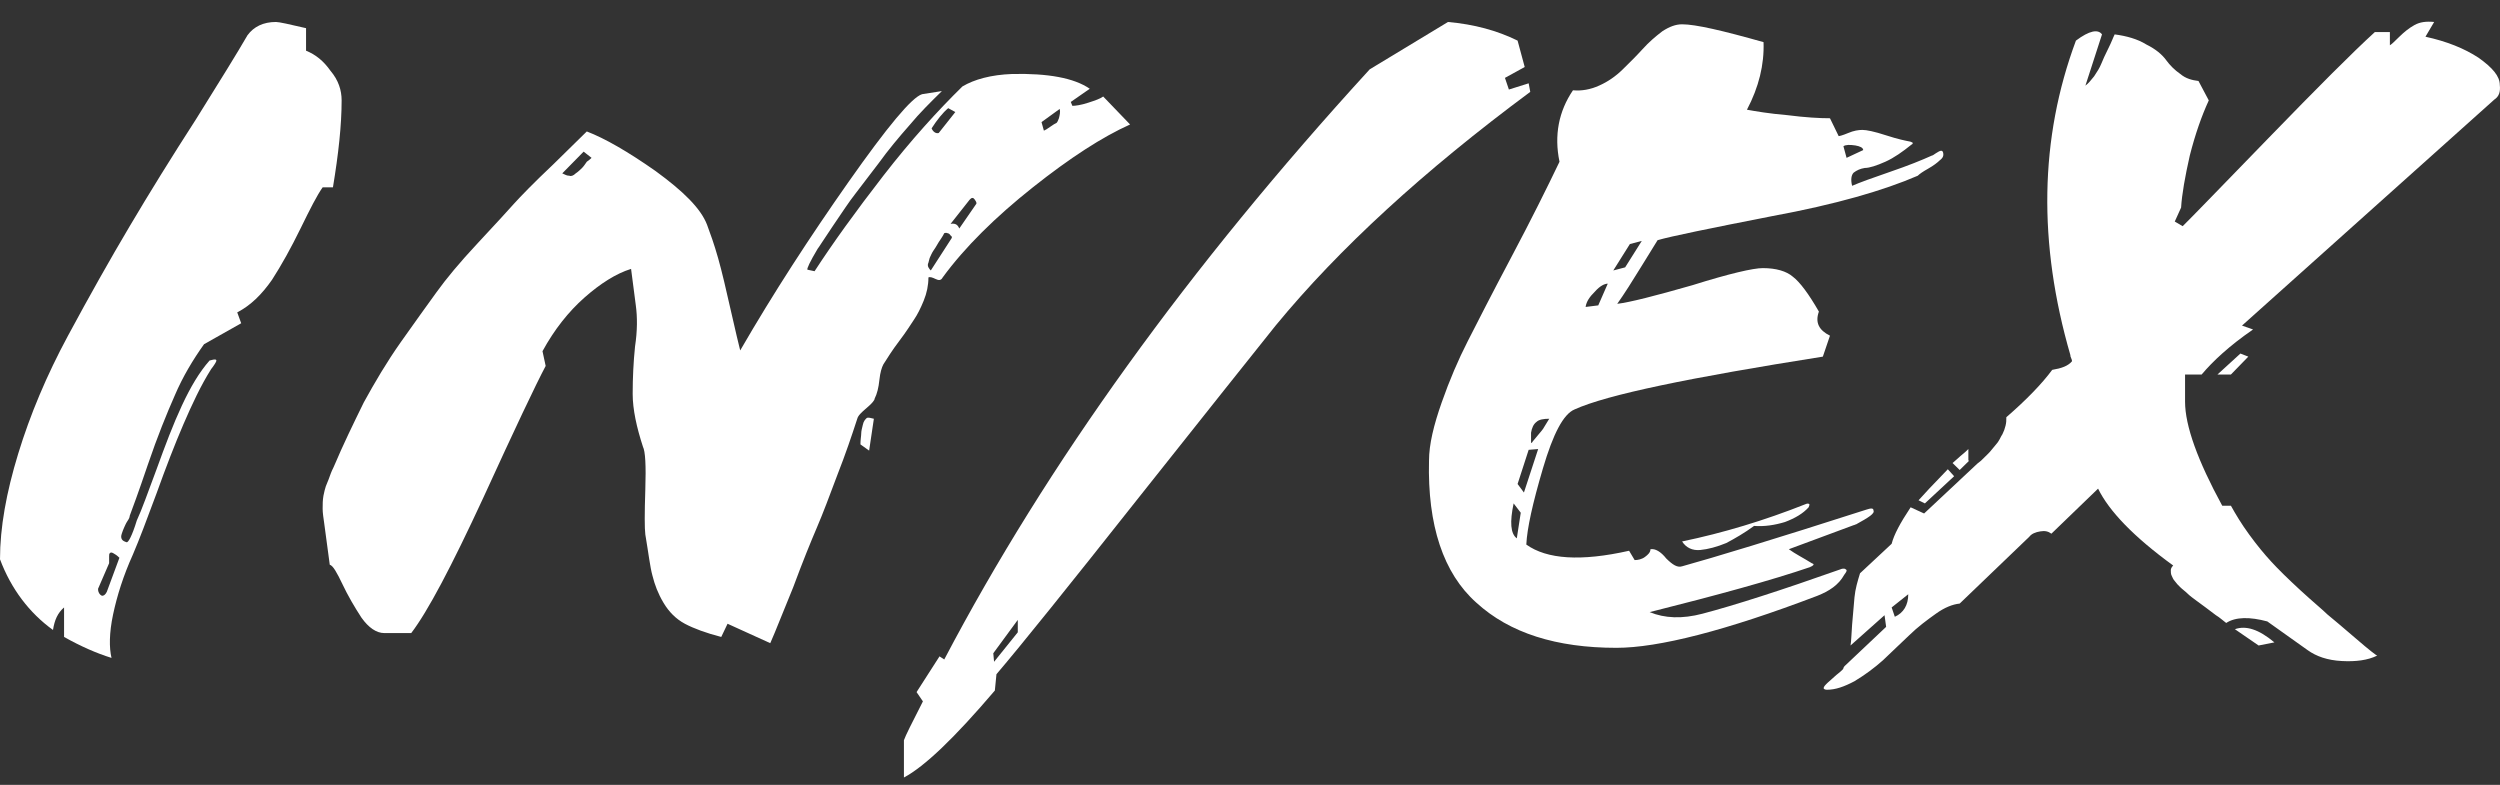
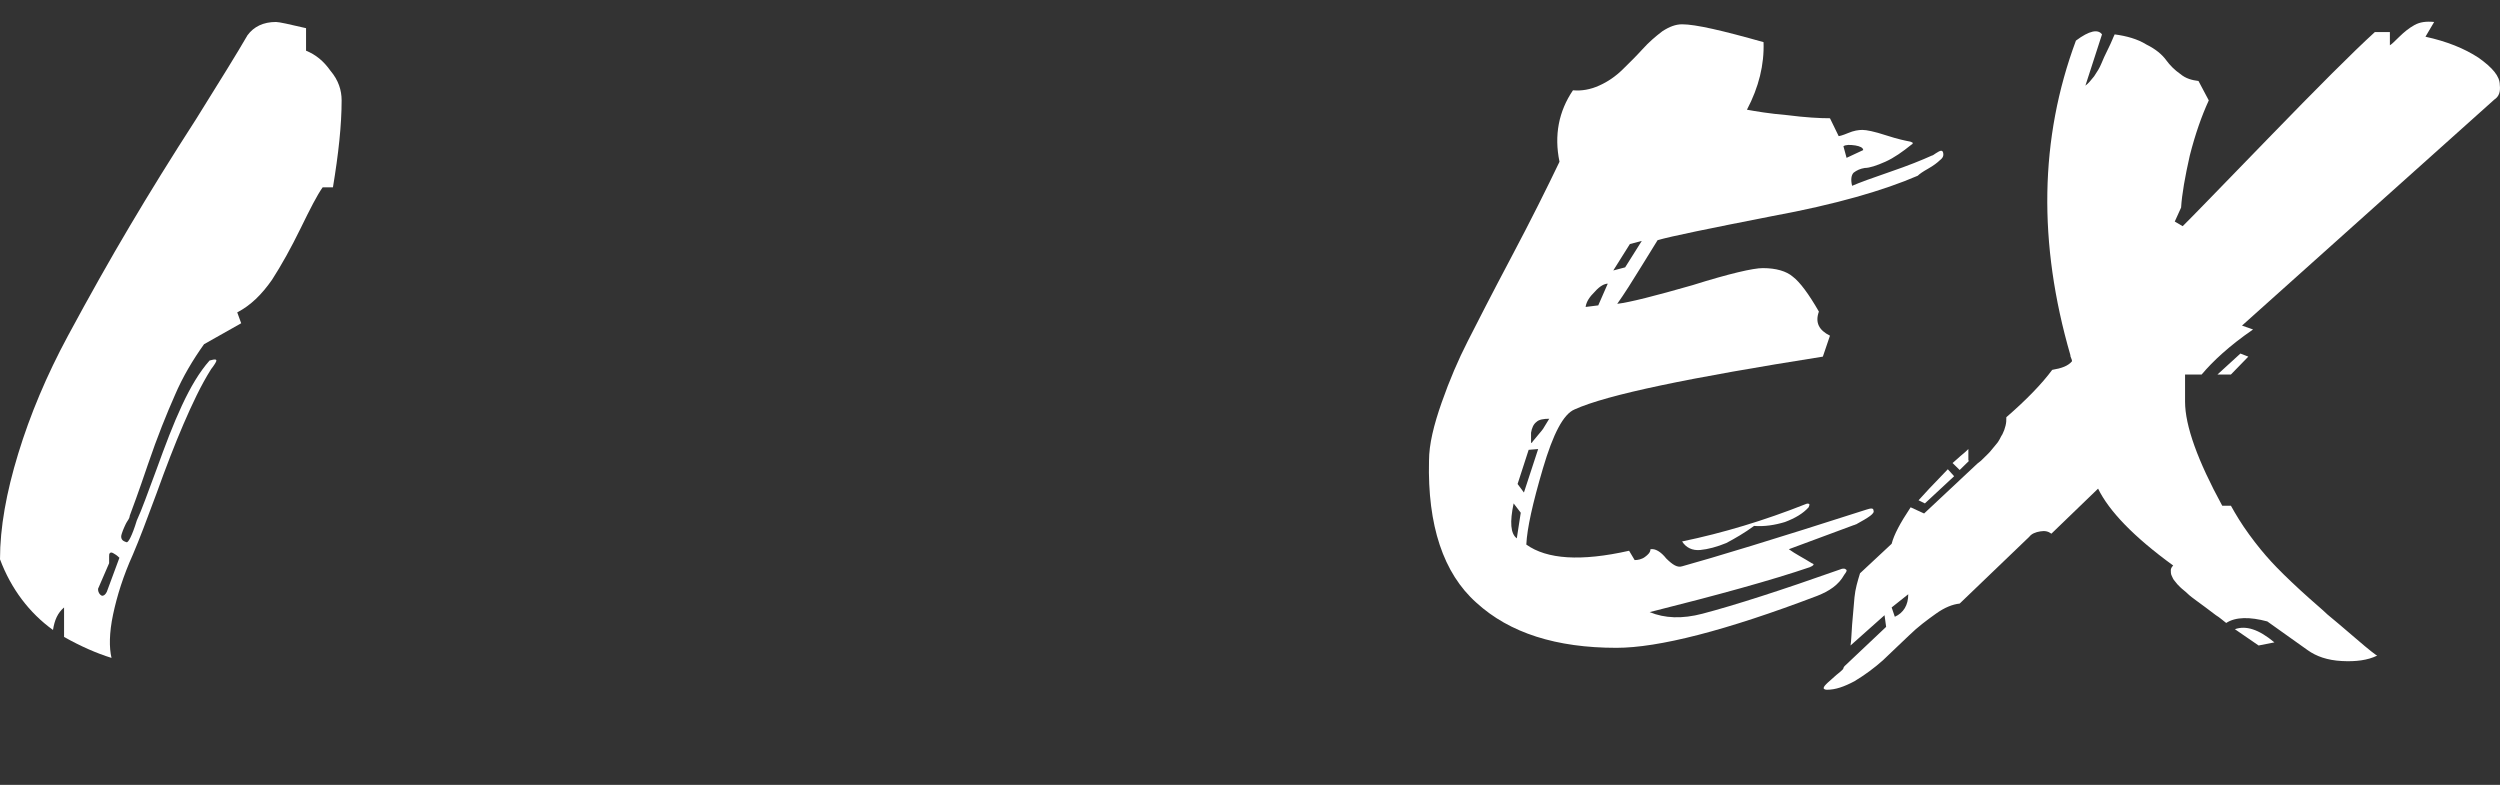
<svg xmlns="http://www.w3.org/2000/svg" width="86" height="27" viewBox="0 0 86 27" fill="none">
  <rect x="0" y="0" width="86" height="27" fill="#333333" stroke="none" />
  <path d="M11.752 3.453C11.752 4.308 11.643 5.297 11.453 6.445H11.099C10.909 6.712 10.664 7.193 10.338 7.861C10.011 8.529 9.685 9.116 9.358 9.624C9.005 10.131 8.624 10.505 8.161 10.746L8.297 11.12L7.019 11.841C6.638 12.375 6.284 12.963 6.012 13.604C5.74 14.218 5.414 15.02 5.087 15.981C4.761 16.943 4.543 17.53 4.462 17.744C4.462 17.798 4.434 17.851 4.38 17.931C4.326 18.011 4.298 18.091 4.271 18.145C4.244 18.198 4.217 18.278 4.189 18.359C4.162 18.439 4.162 18.492 4.189 18.546C4.217 18.599 4.271 18.626 4.353 18.652C4.407 18.679 4.543 18.439 4.706 17.904C4.87 17.557 5.087 16.943 5.386 16.142C5.686 15.313 5.958 14.592 6.257 13.951C6.556 13.31 6.856 12.803 7.209 12.402C7.4 12.348 7.481 12.348 7.427 12.455C7.427 12.455 7.372 12.562 7.264 12.696C6.91 13.257 6.611 13.898 6.311 14.592C6.012 15.287 5.713 16.061 5.386 16.97C5.06 17.851 4.788 18.572 4.57 19.08C4.244 19.801 4.026 20.495 3.89 21.137C3.754 21.778 3.754 22.285 3.836 22.632C3.319 22.472 2.775 22.232 2.204 21.911V20.896C1.986 21.083 1.877 21.324 1.823 21.671C1.007 21.083 0.381 20.255 0 19.24C0 18.145 0.218 16.943 0.626 15.607C1.034 14.272 1.605 12.909 2.34 11.547C3.074 10.185 3.781 8.929 4.462 7.781C5.142 6.632 5.903 5.403 6.747 4.095C7.563 2.786 8.161 1.824 8.515 1.21C8.733 0.916 9.059 0.756 9.494 0.756C9.603 0.756 9.957 0.836 10.528 0.969V1.744C10.855 1.877 11.127 2.091 11.371 2.438C11.643 2.759 11.752 3.106 11.752 3.453ZM4.108 19.187C4.026 19.107 3.945 19.053 3.89 19.026C3.836 19 3.809 19 3.781 19.026C3.754 19.053 3.754 19.08 3.754 19.133C3.754 19.16 3.754 19.213 3.754 19.267C3.754 19.32 3.754 19.347 3.754 19.374L3.373 20.255C3.373 20.282 3.373 20.335 3.401 20.389C3.428 20.442 3.455 20.469 3.509 20.495C3.564 20.495 3.618 20.469 3.673 20.362L4.108 19.187Z" fill="white" />
-   <path d="M28.021 9.33C28.646 8.368 29.435 7.273 30.387 6.045C31.34 4.816 32.264 3.801 33.108 2.973C33.516 2.732 34.087 2.572 34.822 2.545C36.046 2.519 36.944 2.679 37.488 3.053L36.835 3.507L36.889 3.641C36.998 3.641 37.188 3.614 37.433 3.534C37.678 3.454 37.841 3.4 37.95 3.32L38.875 4.282C37.923 4.709 36.808 5.43 35.529 6.445C34.25 7.46 33.19 8.502 32.428 9.544C32.373 9.651 32.292 9.651 32.183 9.597C32.074 9.544 31.992 9.517 31.938 9.544C31.938 9.811 31.884 10.078 31.775 10.345C31.666 10.612 31.557 10.826 31.448 10.986C31.34 11.146 31.176 11.414 30.931 11.734C30.687 12.055 30.523 12.322 30.387 12.536C30.333 12.642 30.279 12.803 30.251 13.07C30.224 13.337 30.17 13.55 30.088 13.711C30.088 13.764 30.006 13.871 29.816 14.031C29.626 14.192 29.517 14.298 29.49 14.405C29.299 14.993 29.082 15.634 28.809 16.328C28.538 17.05 28.32 17.637 28.102 18.145C27.885 18.652 27.613 19.32 27.286 20.202C26.932 21.056 26.688 21.698 26.497 22.125L25.028 21.457L24.811 21.911C24.294 21.778 23.858 21.617 23.559 21.457C23.26 21.297 23.015 21.056 22.825 20.736C22.634 20.415 22.525 20.122 22.444 19.801C22.362 19.507 22.308 19.026 22.199 18.385C22.172 18.172 22.172 17.664 22.199 16.836C22.226 16.008 22.199 15.527 22.117 15.367C21.9 14.699 21.764 14.085 21.764 13.55C21.764 12.99 21.791 12.455 21.845 11.921C21.927 11.387 21.927 10.906 21.872 10.505L21.709 9.25C21.192 9.41 20.648 9.757 20.104 10.238C19.56 10.719 19.07 11.334 18.662 12.081L18.771 12.589C18.417 13.257 17.71 14.752 16.622 17.13C15.534 19.48 14.718 21.03 14.146 21.778H13.221C12.949 21.778 12.677 21.591 12.432 21.244C12.188 20.869 11.97 20.495 11.78 20.095C11.589 19.694 11.453 19.454 11.344 19.427L11.154 18.011C11.127 17.824 11.099 17.637 11.099 17.504C11.099 17.344 11.099 17.21 11.127 17.05C11.154 16.916 11.181 16.809 11.208 16.729C11.235 16.649 11.29 16.542 11.344 16.382C11.399 16.222 11.453 16.115 11.48 16.061C11.807 15.287 12.16 14.566 12.514 13.844C12.895 13.15 13.303 12.455 13.793 11.761C14.282 11.066 14.69 10.505 15.017 10.051C15.343 9.597 15.806 9.036 16.431 8.368C17.057 7.701 17.465 7.247 17.683 7.006C17.901 6.766 18.336 6.312 19.043 5.644C19.723 4.976 20.104 4.602 20.186 4.522C20.811 4.762 21.6 5.216 22.552 5.884C23.505 6.579 24.103 7.166 24.321 7.727C24.43 8.021 24.566 8.395 24.702 8.876C24.838 9.357 24.974 9.944 25.137 10.666C25.3 11.387 25.409 11.841 25.463 12.055C26.606 10.078 27.857 8.155 29.19 6.258C30.523 4.362 31.367 3.347 31.72 3.24L32.401 3.133C32.02 3.507 31.639 3.881 31.285 4.308C30.931 4.709 30.551 5.163 30.224 5.617C29.87 6.071 29.599 6.445 29.408 6.686C29.218 6.926 28.973 7.3 28.646 7.781C28.32 8.262 28.157 8.529 28.129 8.555C27.857 9.01 27.749 9.25 27.776 9.277L28.021 9.33ZM20.349 5.43L20.077 5.216L19.342 5.964C19.451 6.018 19.506 6.045 19.587 6.045C19.642 6.071 19.723 6.045 19.805 5.964C19.887 5.911 19.968 5.831 20.023 5.777C20.077 5.724 20.131 5.644 20.186 5.564C20.267 5.51 20.322 5.457 20.349 5.43ZM30.061 14.405L29.898 15.501L29.599 15.287C29.599 15.127 29.626 14.993 29.626 14.913C29.626 14.833 29.653 14.726 29.68 14.619C29.707 14.485 29.762 14.432 29.816 14.379C29.87 14.352 29.952 14.379 30.061 14.405ZM32.727 8.208C32.754 8.181 32.754 8.128 32.7 8.101C32.673 8.048 32.618 8.021 32.591 8.021C32.536 7.995 32.509 8.021 32.482 8.021C32.455 8.075 32.428 8.128 32.373 8.208C32.319 8.288 32.264 8.368 32.237 8.422C32.21 8.475 32.156 8.555 32.101 8.636C32.047 8.716 32.02 8.796 31.992 8.849C31.965 8.903 31.965 8.956 31.938 9.036C31.911 9.09 31.911 9.143 31.938 9.197C31.965 9.25 31.992 9.277 32.02 9.303L32.727 8.208ZM32.047 4.415C32.101 4.549 32.21 4.602 32.292 4.575L32.863 3.854L32.618 3.721C32.428 3.881 32.237 4.121 32.047 4.415ZM33.57 7.033C33.597 7.006 33.597 6.979 33.57 6.926C33.543 6.873 33.516 6.846 33.489 6.819C33.434 6.792 33.407 6.819 33.353 6.873L32.7 7.701C32.863 7.674 32.945 7.727 32.999 7.861L33.57 7.033ZM36.454 3.747L35.828 4.201L35.91 4.495C35.964 4.469 36.019 4.442 36.127 4.362C36.236 4.282 36.291 4.255 36.345 4.228C36.372 4.201 36.4 4.148 36.427 4.068C36.454 3.961 36.481 3.854 36.454 3.747Z" fill="white" />
-   <path d="M52.641 3.16C48.968 5.884 46.057 8.555 43.881 11.2C43.092 12.188 41.514 14.165 39.12 17.183C36.753 20.175 35.121 22.205 34.278 23.193L34.223 23.754C32.836 25.384 31.802 26.372 31.095 26.746V25.464C31.149 25.304 31.367 24.876 31.748 24.128L31.53 23.808L32.319 22.579L32.482 22.686C36.019 15.954 40.888 9.196 47.118 2.385L49.811 0.756C50.709 0.836 51.498 1.049 52.205 1.397L52.45 2.305L51.77 2.679L51.906 3.08L52.586 2.866L52.641 3.16ZM35.012 21.751V21.324L34.169 22.472L34.196 22.766L35.012 21.751Z" fill="white" />
  <path d="M66.841 5.243C66.869 5.35 66.841 5.43 66.733 5.51C66.651 5.591 66.515 5.697 66.325 5.804C66.134 5.911 66.025 5.991 65.971 6.045C64.801 6.552 63.142 7.033 60.965 7.434C58.789 7.861 57.483 8.128 57.021 8.262C56.993 8.315 56.803 8.609 56.477 9.143C56.15 9.677 55.878 10.105 55.633 10.452C56.068 10.399 56.912 10.185 58.218 9.811C59.496 9.41 60.312 9.223 60.639 9.223C61.101 9.223 61.455 9.33 61.672 9.517C61.917 9.704 62.217 10.105 62.57 10.719C62.434 11.093 62.57 11.36 62.951 11.547L62.706 12.268C58.136 12.99 55.279 13.577 54.164 14.085C53.783 14.245 53.43 14.913 53.076 16.115C52.722 17.317 52.532 18.172 52.505 18.733C53.212 19.24 54.382 19.32 56.041 18.946L56.232 19.267C56.34 19.267 56.477 19.24 56.585 19.16C56.694 19.08 56.776 19 56.776 18.893C56.939 18.866 57.129 18.973 57.32 19.213C57.537 19.427 57.701 19.534 57.864 19.481C58.925 19.187 61.047 18.546 64.203 17.531C64.366 17.477 64.447 17.477 64.447 17.557C64.502 17.664 64.284 17.798 63.849 18.038C63.822 18.038 63.794 18.065 63.767 18.065L61.536 18.893C61.754 19.053 62.026 19.187 62.325 19.374C62.407 19.401 62.407 19.427 62.325 19.481C62.298 19.481 62.271 19.507 62.271 19.507C60.938 19.962 59.088 20.469 56.748 21.057C57.265 21.27 57.864 21.297 58.571 21.11C59.687 20.816 61.264 20.309 63.305 19.587C63.359 19.561 63.414 19.561 63.414 19.561C63.441 19.561 63.468 19.561 63.495 19.587C63.55 19.614 63.522 19.668 63.441 19.774C63.25 20.122 62.924 20.335 62.516 20.496C59.36 21.698 57.048 22.285 55.606 22.285C53.538 22.285 51.933 21.778 50.791 20.736C49.648 19.721 49.104 18.065 49.158 15.848C49.158 15.287 49.322 14.619 49.594 13.845C49.866 13.07 50.165 12.375 50.492 11.734C50.818 11.093 51.308 10.132 51.988 8.849C52.668 7.567 53.212 6.472 53.647 5.564C53.457 4.656 53.62 3.828 54.11 3.106C54.409 3.133 54.708 3.08 55.007 2.946C55.307 2.813 55.579 2.626 55.824 2.385C56.068 2.145 56.286 1.931 56.504 1.691C56.721 1.45 56.939 1.263 57.184 1.076C57.429 0.916 57.646 0.836 57.864 0.836C58.326 0.836 59.251 1.05 60.666 1.45C60.693 2.225 60.503 3 60.095 3.774C60.394 3.828 60.856 3.908 61.482 3.961C62.108 4.041 62.597 4.068 62.951 4.068L63.25 4.682C63.278 4.682 63.386 4.656 63.577 4.576C63.767 4.495 63.931 4.469 64.067 4.469C64.203 4.469 64.475 4.522 64.883 4.656C65.291 4.789 65.563 4.843 65.699 4.869C65.726 4.869 65.753 4.896 65.78 4.896C65.808 4.923 65.808 4.95 65.753 4.976C65.454 5.217 65.155 5.43 64.855 5.564C64.556 5.697 64.311 5.778 64.148 5.778C63.985 5.804 63.876 5.858 63.767 5.938C63.686 6.018 63.658 6.178 63.713 6.392C63.958 6.285 64.393 6.125 65.019 5.911C65.644 5.697 66.107 5.51 66.46 5.35C66.488 5.35 66.515 5.323 66.597 5.27C66.76 5.163 66.814 5.163 66.841 5.243ZM52.314 17.638L52.069 17.317C51.933 17.958 51.961 18.359 52.178 18.519L52.314 17.638ZM52.913 15.447L52.586 15.474L52.205 16.649L52.423 16.943L52.913 15.447ZM52.668 14.886V15.233H52.695C52.722 15.18 52.804 15.1 52.886 14.993C52.994 14.86 53.076 14.779 53.13 14.673C53.185 14.592 53.239 14.486 53.294 14.405C53.103 14.405 52.94 14.432 52.858 14.512C52.749 14.592 52.695 14.726 52.668 14.886ZM55.307 9.758C55.198 9.758 55.035 9.838 54.871 10.025C54.681 10.212 54.572 10.372 54.545 10.559L54.98 10.505L55.307 9.758ZM56.477 8.288L56.068 8.395L55.497 9.304L55.905 9.197L56.477 8.288ZM62.217 17.451C62.026 17.664 61.754 17.825 61.401 17.958C61.047 18.065 60.693 18.118 60.34 18.092C60.013 18.332 59.687 18.519 59.387 18.679C59.061 18.813 58.762 18.893 58.49 18.92C58.218 18.946 58 18.84 57.864 18.626C59.279 18.332 60.693 17.905 62.108 17.344C62.162 17.317 62.217 17.317 62.244 17.344C62.244 17.37 62.244 17.397 62.217 17.451ZM64.094 5.163C64.094 5.083 63.985 5.03 63.822 5.003C63.631 4.976 63.495 4.976 63.414 5.03L63.522 5.43L64.094 5.163Z" fill="white" />
  <path d="M85.803 3.427L77.125 11.2L77.505 11.334C76.689 11.895 76.118 12.429 75.737 12.883H75.166V13.818C75.166 14.646 75.601 15.848 76.445 17.397H76.744C76.907 17.691 77.097 18.011 77.37 18.385C77.642 18.759 77.886 19.053 78.131 19.32C78.376 19.587 78.703 19.908 79.138 20.309C79.573 20.709 79.9 20.976 80.063 21.137C80.253 21.297 80.58 21.564 81.042 21.965C81.505 22.365 81.749 22.552 81.777 22.552C81.45 22.713 81.042 22.766 80.552 22.739C80.063 22.713 79.682 22.579 79.383 22.365L77.995 21.377C77.397 21.217 76.907 21.217 76.581 21.43C76.472 21.35 76.363 21.244 76.227 21.163C76.091 21.057 75.982 20.976 75.873 20.896C75.764 20.816 75.656 20.736 75.547 20.656C75.438 20.576 75.329 20.496 75.248 20.416C75.166 20.335 75.084 20.282 75.003 20.202C74.921 20.122 74.867 20.068 74.812 19.988C74.758 19.935 74.731 19.855 74.704 19.801C74.676 19.748 74.676 19.668 74.676 19.614C74.676 19.561 74.704 19.507 74.758 19.454C73.398 18.465 72.554 17.584 72.174 16.809L70.568 18.359C70.46 18.279 70.351 18.252 70.188 18.279C70.024 18.305 69.888 18.359 69.807 18.465L67.413 20.763C67.168 20.789 66.896 20.896 66.597 21.11C66.297 21.324 65.971 21.564 65.672 21.858C65.372 22.152 65.073 22.419 64.774 22.713C64.475 22.98 64.148 23.22 63.794 23.434C63.441 23.621 63.142 23.728 62.842 23.728C62.788 23.728 62.733 23.701 62.733 23.674C62.733 23.621 62.788 23.567 62.87 23.487C62.951 23.407 63.06 23.327 63.169 23.22C63.278 23.14 63.359 23.06 63.386 23.033C63.386 23.033 63.414 23.006 63.414 22.98C63.414 22.953 63.441 22.953 63.441 22.926L64.883 21.564L64.828 21.163L63.658 22.205C63.686 22.045 63.686 21.831 63.713 21.484C63.74 21.163 63.767 20.843 63.794 20.549C63.822 20.255 63.903 19.988 63.985 19.721L65.073 18.706C65.155 18.385 65.372 17.985 65.726 17.451L66.189 17.664L67.957 16.008C67.984 15.981 68.038 15.928 68.147 15.848C68.256 15.741 68.31 15.688 68.365 15.634C68.419 15.581 68.474 15.527 68.555 15.42C68.637 15.314 68.719 15.233 68.746 15.18C68.8 15.1 68.827 15.02 68.882 14.94C68.936 14.833 68.963 14.753 68.99 14.646C69.018 14.539 69.018 14.459 69.018 14.352C69.698 13.764 70.242 13.203 70.596 12.723C70.922 12.669 71.14 12.589 71.276 12.429C71.276 12.402 71.276 12.375 71.249 12.322C71.221 12.268 71.221 12.242 71.221 12.215C70.106 8.369 70.16 4.762 71.412 1.397C71.874 1.05 72.174 0.996 72.309 1.183L71.738 2.946C71.847 2.866 71.929 2.759 72.037 2.626C72.146 2.465 72.228 2.332 72.282 2.198C72.337 2.065 72.418 1.878 72.527 1.664C72.636 1.45 72.69 1.29 72.745 1.183C73.153 1.237 73.534 1.343 73.833 1.53C74.159 1.691 74.377 1.878 74.513 2.065C74.649 2.252 74.812 2.412 75.003 2.545C75.193 2.706 75.411 2.759 75.628 2.786L75.982 3.454C75.737 3.988 75.52 4.602 75.329 5.35C75.166 6.071 75.057 6.686 75.03 7.14L74.812 7.621L75.084 7.781C75.411 7.46 76.39 6.445 78.05 4.736C79.709 3.026 80.933 1.797 81.695 1.103H82.212V1.557C82.266 1.53 82.375 1.424 82.538 1.263C82.702 1.103 82.865 0.969 83.055 0.863C83.246 0.756 83.463 0.729 83.735 0.756L83.436 1.263C84.171 1.424 84.769 1.664 85.259 1.984C85.749 2.332 85.993 2.626 85.993 2.919C86.02 3.16 85.966 3.32 85.803 3.427ZM65.644 20.442L65.073 20.896L65.182 21.217C65.481 21.083 65.644 20.816 65.644 20.442ZM67.222 16.382L66.216 17.317L65.998 17.21C66.161 17.023 66.488 16.676 67.005 16.142L67.222 16.382ZM67.739 15.848L67.413 16.168L67.168 15.928C67.222 15.874 67.331 15.794 67.44 15.688C67.576 15.581 67.657 15.501 67.712 15.447V15.848H67.739ZM77.342 12.268L76.744 12.883H76.281L77.07 12.162L77.342 12.268ZM78.24 22.098L77.696 22.205L76.88 21.644C77.261 21.511 77.696 21.644 78.24 22.098Z" fill="white" />
</svg>